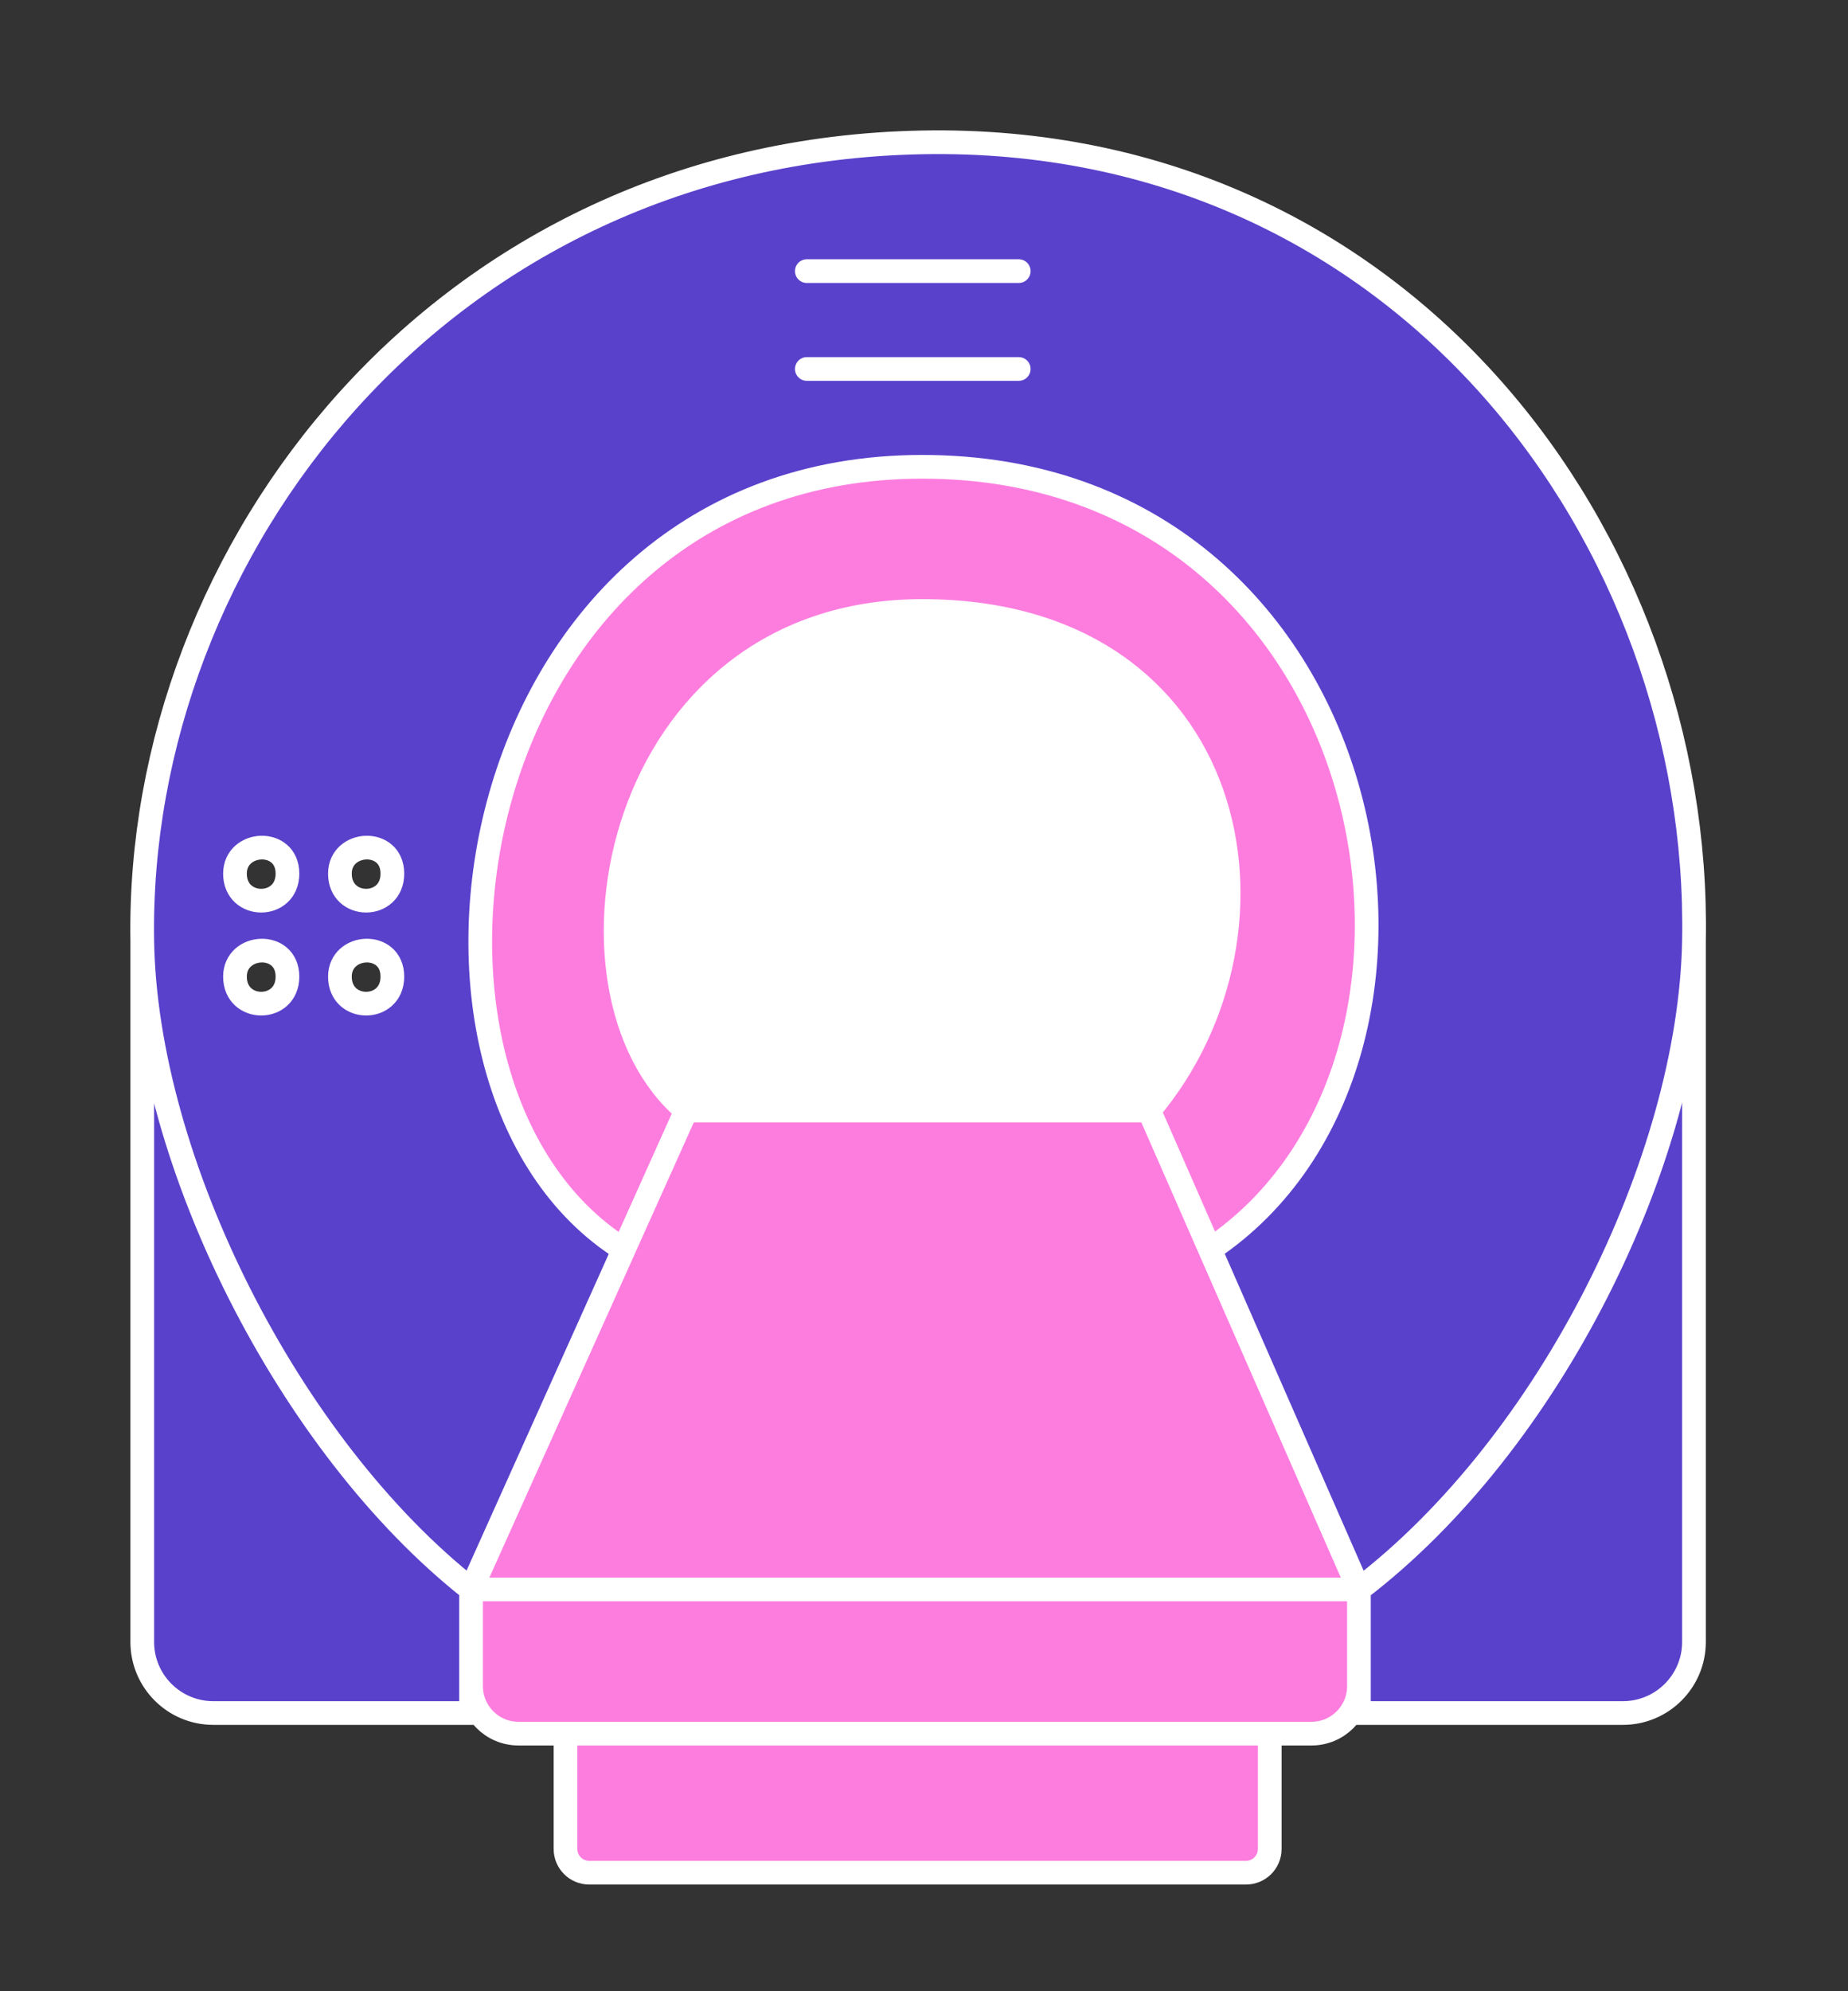
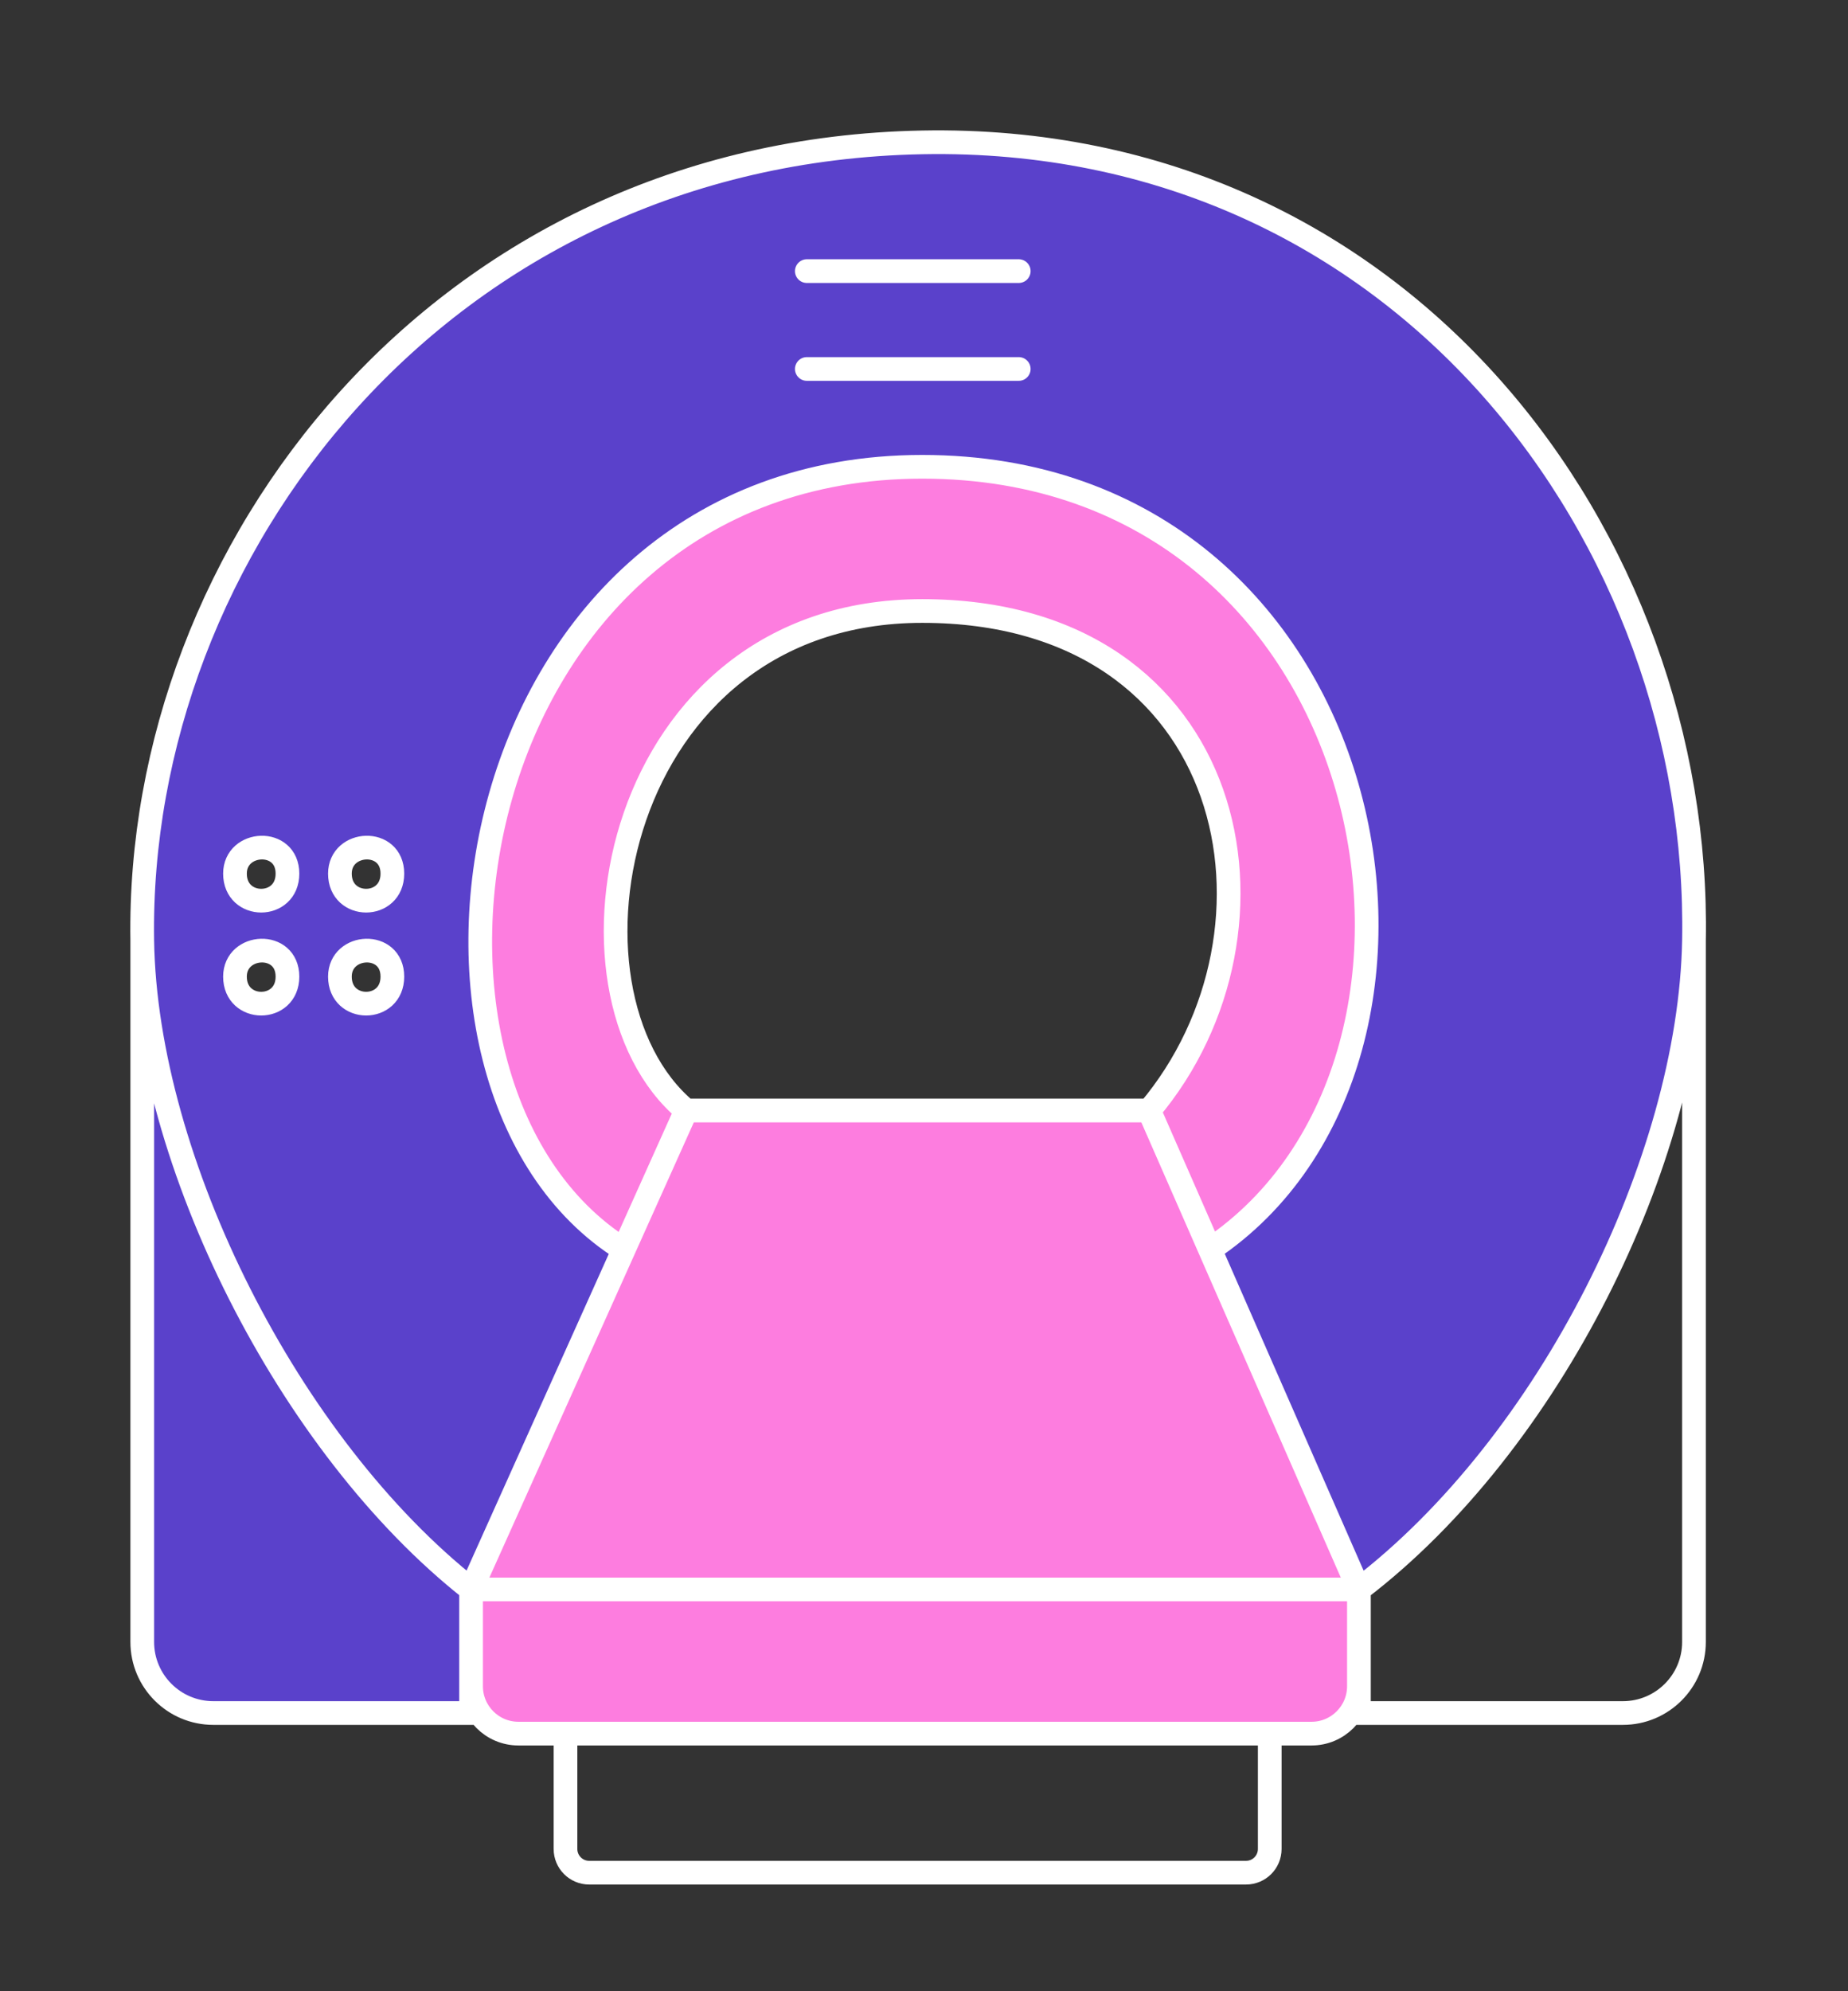
<svg xmlns="http://www.w3.org/2000/svg" width="78" height="84" viewBox="0 0 78 84" fill="none">
  <rect x="0" y="0" width="78" height="84" fill="#333333" stroke="none" />
-   <path d="M23.868 73.133V77.999C23.868 78.551 24.316 78.999 24.868 78.999H52.593C53.145 78.999 53.593 78.551 53.593 77.999V73.133H23.868Z" fill="#FD7DDF" />
-   <path d="M28.961 46.847H48.5C54.921 39.244 52.347 25.775 38.926 25.775C25.861 25.775 22.983 41.851 28.961 46.847Z" fill="white" />
  <path d="M26.326 52.713L28.961 46.847C22.983 41.851 25.861 25.775 38.926 25.775C52.347 25.775 54.921 39.244 48.5 46.847L51.071 52.713C63.114 44.675 58.5 19.692 38.926 19.692C19.352 19.692 15.232 45.761 26.326 52.713Z" fill="#FD7DDF" />
  <path d="M48.5 46.847H28.961L26.326 52.713L19.883 67.051H57.357L51.071 52.713L48.5 46.847Z" fill="#FD7DDF" />
  <path d="M57.357 67.051H19.883V71.133C19.883 72.238 20.778 73.133 21.883 73.133H23.868H53.593H55.357C56.461 73.133 57.357 72.238 57.357 71.133V67.051Z" fill="#FD7DDF" />
  <path fill-rule="evenodd" clip-rule="evenodd" d="M19.883 67.051L26.326 52.713C15.232 45.761 19.352 19.692 38.926 19.692C58.5 19.692 63.114 44.675 51.071 52.713L57.357 67.051C65.421 60.906 71.329 48.923 71.499 39.678C71.812 22.775 59.237 5.621 38.926 6.006C18.614 6.392 5.745 23.229 6.004 39.678C6.15 48.987 12.2 61.005 19.883 67.051ZM14.347 36.854C14.347 35.449 16.561 35.333 16.561 36.854C16.561 38.375 14.347 38.375 14.347 36.854ZM14.347 41.199C14.347 39.794 16.561 39.678 16.561 41.199C16.561 42.719 14.347 42.719 14.347 41.199ZM9.918 41.199C9.918 39.794 12.133 39.678 12.133 41.199C12.133 42.719 9.918 42.719 9.918 41.199ZM9.918 36.854C9.918 35.449 12.133 35.333 12.133 36.854C12.133 38.375 9.918 38.375 9.918 36.854Z" fill="#5A41CB" />
-   <path d="M57.357 67.051V72.264H68.499C70.156 72.264 71.499 70.921 71.499 69.264L71.499 39.678C71.329 48.923 65.421 60.906 57.357 67.051Z" fill="#5A41CB" />
  <path d="M19.883 72.264V67.051C12.2 61.005 6.15 48.987 6.004 39.678V69.264C6.004 70.921 7.347 72.264 9.004 72.264H19.883Z" fill="#5A41CB" />
  <path d="M28.961 46.847H48.5M28.961 46.847L26.326 52.713M28.961 46.847C22.983 41.851 25.861 25.775 38.926 25.775C52.347 25.775 54.921 39.244 48.5 46.847M48.5 46.847L51.071 52.713M57.357 67.051H19.883M57.357 67.051V71.133C57.357 72.238 56.461 73.133 55.357 73.133H53.593M57.357 67.051L51.071 52.713M57.357 67.051C65.421 60.906 71.329 48.923 71.499 39.678M57.357 67.051V72.264H68.499C70.156 72.264 71.499 70.921 71.499 69.264L71.499 39.678M19.883 67.051V71.133C19.883 72.238 20.778 73.133 21.883 73.133H23.868M19.883 67.051L26.326 52.713M19.883 67.051C12.2 61.005 6.15 48.987 6.004 39.678M19.883 67.051V72.264H9.004C7.347 72.264 6.004 70.921 6.004 69.264V39.678M23.868 73.133V77.999C23.868 78.551 24.316 78.999 24.868 78.999H52.593C53.145 78.999 53.593 78.551 53.593 77.999V73.133M23.868 73.133H53.593M26.326 52.713C15.232 45.761 19.352 19.692 38.926 19.692C58.5 19.692 63.114 44.675 51.071 52.713M34.054 15.565H42.999M34.054 11.437H42.999M6.004 39.678C5.745 23.229 18.614 6.392 38.926 6.006C59.237 5.621 71.812 22.775 71.499 39.678M14.347 36.854C14.347 35.449 16.561 35.333 16.561 36.854C16.561 38.375 14.347 38.375 14.347 36.854ZM14.347 41.199C14.347 39.794 16.561 39.678 16.561 41.199C16.561 42.719 14.347 42.719 14.347 41.199ZM9.918 41.199C9.918 39.794 12.133 39.678 12.133 41.199C12.133 42.719 9.918 42.719 9.918 41.199ZM9.918 36.854C9.918 35.449 12.133 35.333 12.133 36.854C12.133 38.375 9.918 38.375 9.918 36.854Z" stroke="white" stroke-linecap="round" />
</svg>